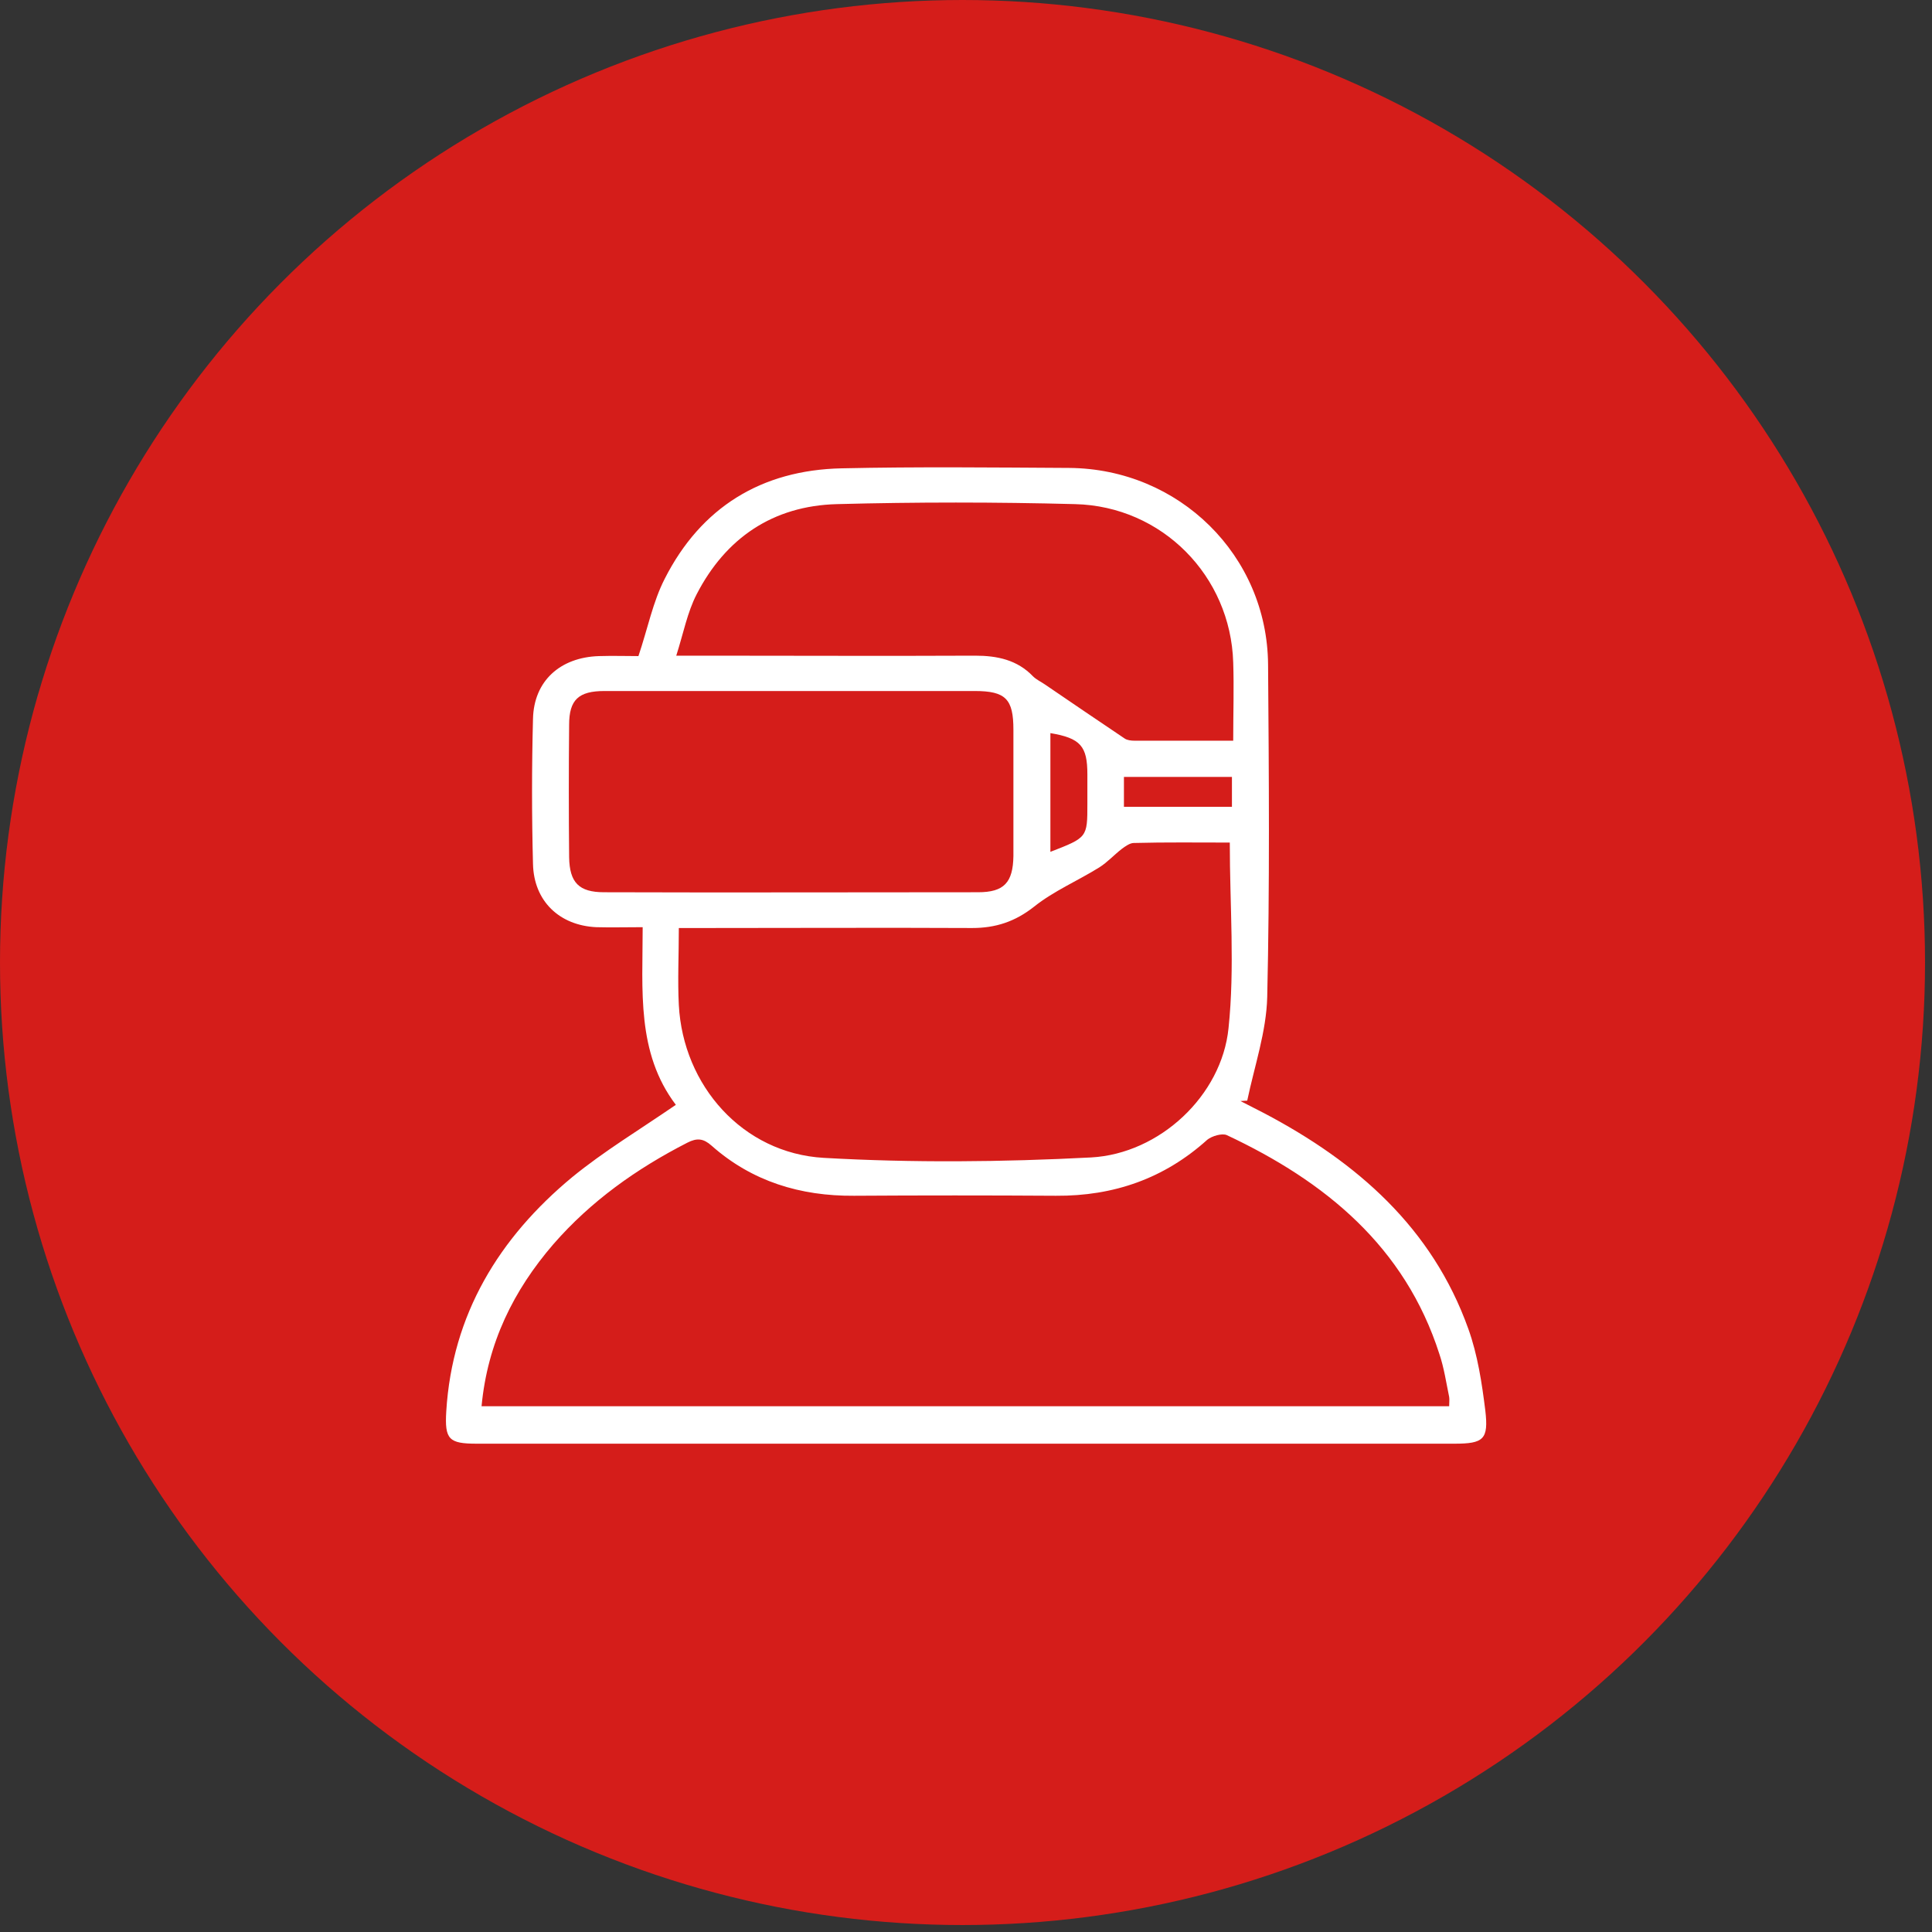
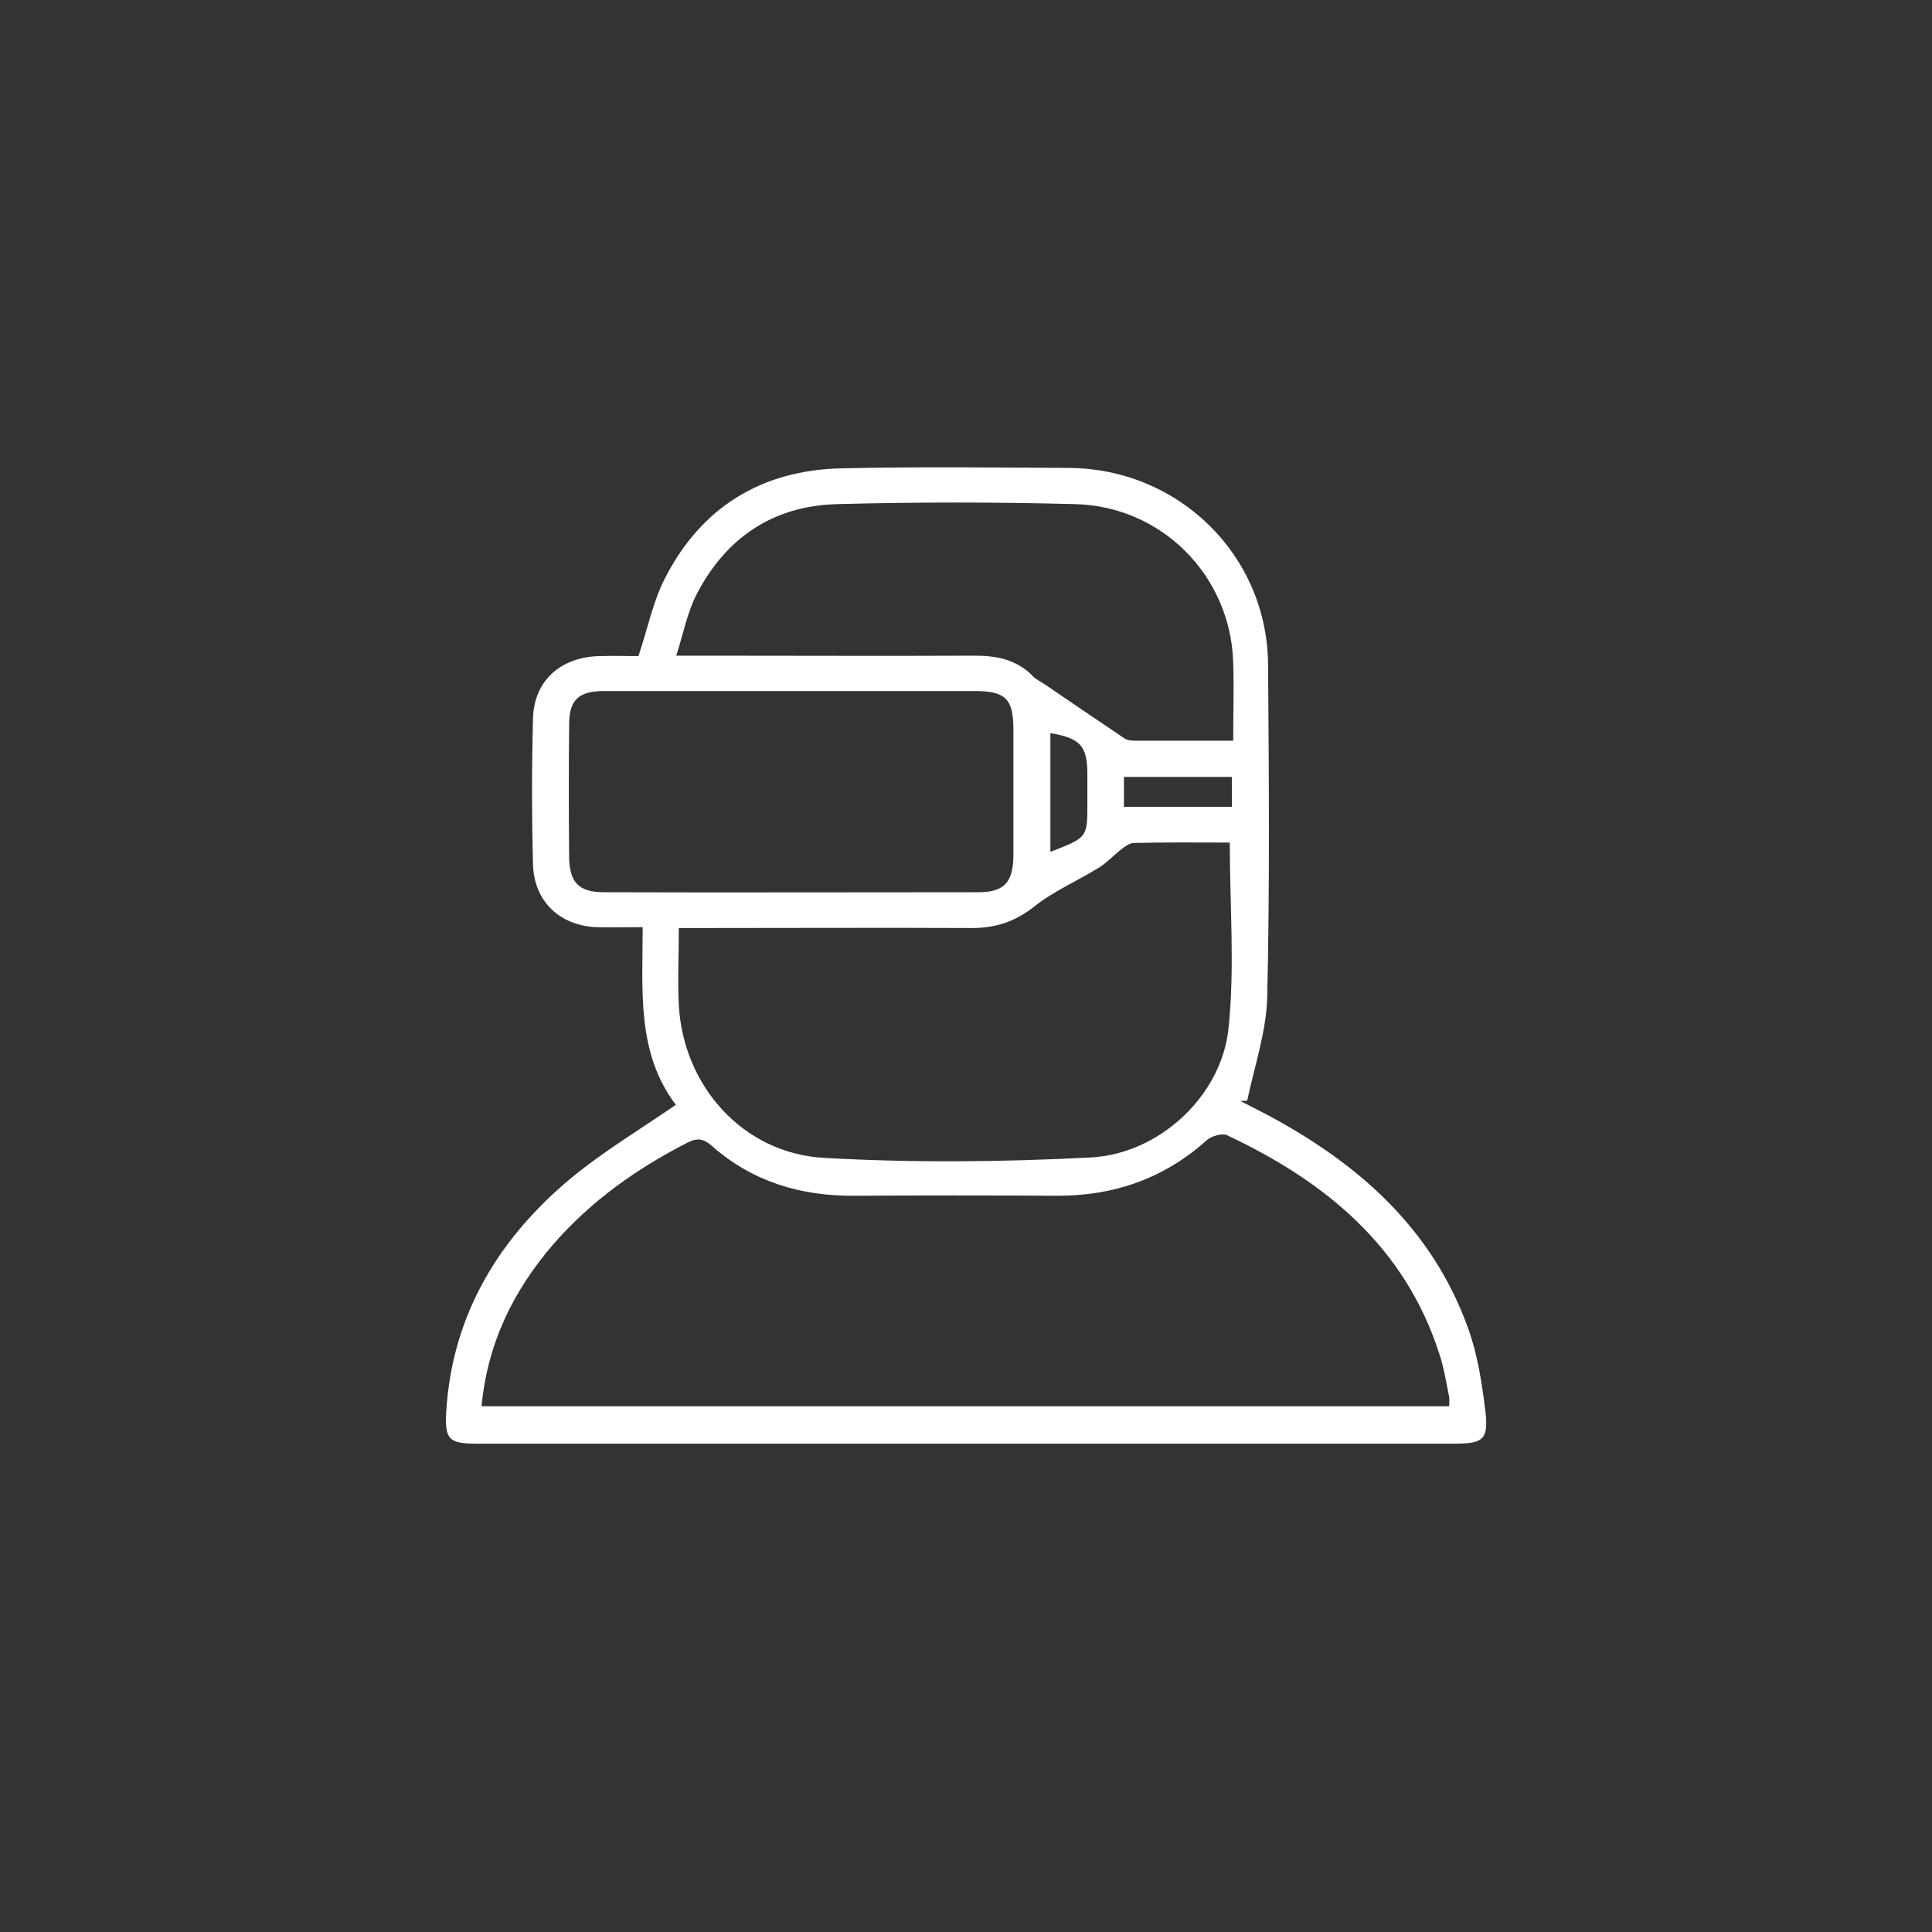
<svg xmlns="http://www.w3.org/2000/svg" width="91" height="91" viewBox="0 0 91 91" fill="none">
  <rect x="0" y="0" width="91" height="91" fill="#333333" stroke="none" />
-   <circle cx="45.336" cy="45.336" r="45.336" fill="#D51D1A" />
  <path d="M31.833 52.039C29.971 49.58 30.271 46.646 30.271 43.672C29.471 43.672 28.77 43.691 28.089 43.672C26.347 43.592 25.145 42.442 25.105 40.697C25.045 38.417 25.045 36.137 25.105 33.857C25.145 32.072 26.387 30.962 28.209 30.903C28.87 30.883 29.531 30.903 30.071 30.903C30.512 29.594 30.752 28.345 31.313 27.254C33.015 23.904 35.858 22.139 39.643 22.059C43.207 21.98 46.772 22.02 50.356 22.04C55.542 22.079 59.688 26.164 59.728 31.299C59.768 36.514 59.808 41.728 59.688 46.963C59.648 48.589 59.087 50.215 58.746 51.841C58.646 51.841 58.526 51.86 58.426 51.86C58.806 52.059 59.167 52.237 59.547 52.435C63.913 54.735 67.457 57.828 69.159 62.587C69.6 63.816 69.8 65.145 69.96 66.434C70.12 67.802 69.88 68 68.498 68C57.224 68 45.951 68 34.677 68C30.612 68 26.547 68 22.462 68C21.14 68 20.94 67.802 21.02 66.473C21.3 61.913 23.503 58.304 26.947 55.449C28.449 54.22 30.131 53.209 31.833 52.039ZM68.258 66.235C68.258 66.057 68.278 65.918 68.258 65.799C68.118 65.125 68.018 64.431 67.797 63.777C66.175 58.721 62.431 55.648 57.785 53.466C57.565 53.367 57.084 53.506 56.864 53.684C54.842 55.509 52.459 56.341 49.735 56.322C46.571 56.302 43.388 56.302 40.224 56.322C37.701 56.341 35.418 55.648 33.516 53.962C33.135 53.625 32.835 53.585 32.374 53.823C29.971 55.053 27.828 56.579 26.066 58.602C24.184 60.783 22.962 63.261 22.682 66.235C37.901 66.235 53.059 66.235 68.258 66.235ZM57.925 39.686C56.404 39.686 54.902 39.666 53.4 39.706C53.22 39.706 52.999 39.865 52.839 39.984C52.479 40.261 52.158 40.618 51.778 40.856C50.757 41.491 49.635 41.966 48.714 42.7C47.813 43.414 46.892 43.711 45.791 43.711C41.585 43.691 37.38 43.711 33.175 43.711C32.815 43.711 32.454 43.711 31.974 43.711C31.974 45 31.913 46.17 31.974 47.34C32.174 51.127 34.977 54.319 38.802 54.537C42.987 54.775 47.212 54.735 51.397 54.517C54.621 54.339 57.545 51.603 57.865 48.43C58.166 45.575 57.925 42.68 57.925 39.686ZM37.28 32.548C34.337 32.548 31.413 32.548 28.469 32.548C27.248 32.548 26.807 32.965 26.807 34.135C26.787 36.216 26.787 38.298 26.807 40.38C26.827 41.57 27.268 42.026 28.449 42.026C34.316 42.046 40.184 42.026 46.071 42.026C47.292 42.026 47.713 41.57 47.733 40.321C47.733 38.338 47.733 36.355 47.733 34.373C47.733 32.925 47.372 32.548 45.911 32.548C43.007 32.548 40.144 32.548 37.28 32.548ZM58.086 34.888C58.086 33.579 58.126 32.39 58.086 31.2C57.965 27.135 54.741 23.844 50.636 23.745C46.892 23.646 43.147 23.646 39.423 23.745C36.399 23.824 34.176 25.351 32.815 27.988C32.374 28.841 32.194 29.812 31.853 30.883C32.514 30.883 32.875 30.883 33.235 30.883C37.46 30.883 41.706 30.903 45.931 30.883C46.972 30.883 47.913 31.081 48.654 31.854C48.814 32.013 49.035 32.112 49.235 32.251C50.476 33.103 51.718 33.936 52.979 34.789C53.099 34.868 53.28 34.888 53.44 34.888C54.922 34.888 56.423 34.888 58.086 34.888ZM49.475 40.123C51.217 39.448 51.217 39.448 51.217 37.862C51.217 37.406 51.217 36.95 51.217 36.474C51.217 35.146 50.897 34.769 49.475 34.531C49.475 36.375 49.475 38.199 49.475 40.123ZM52.939 38.001C54.701 38.001 56.343 38.001 58.026 38.001C58.026 37.505 58.026 37.069 58.026 36.593C56.303 36.593 54.621 36.593 52.939 36.593C52.939 37.089 52.939 37.505 52.939 38.001Z" fill="white" />
</svg>